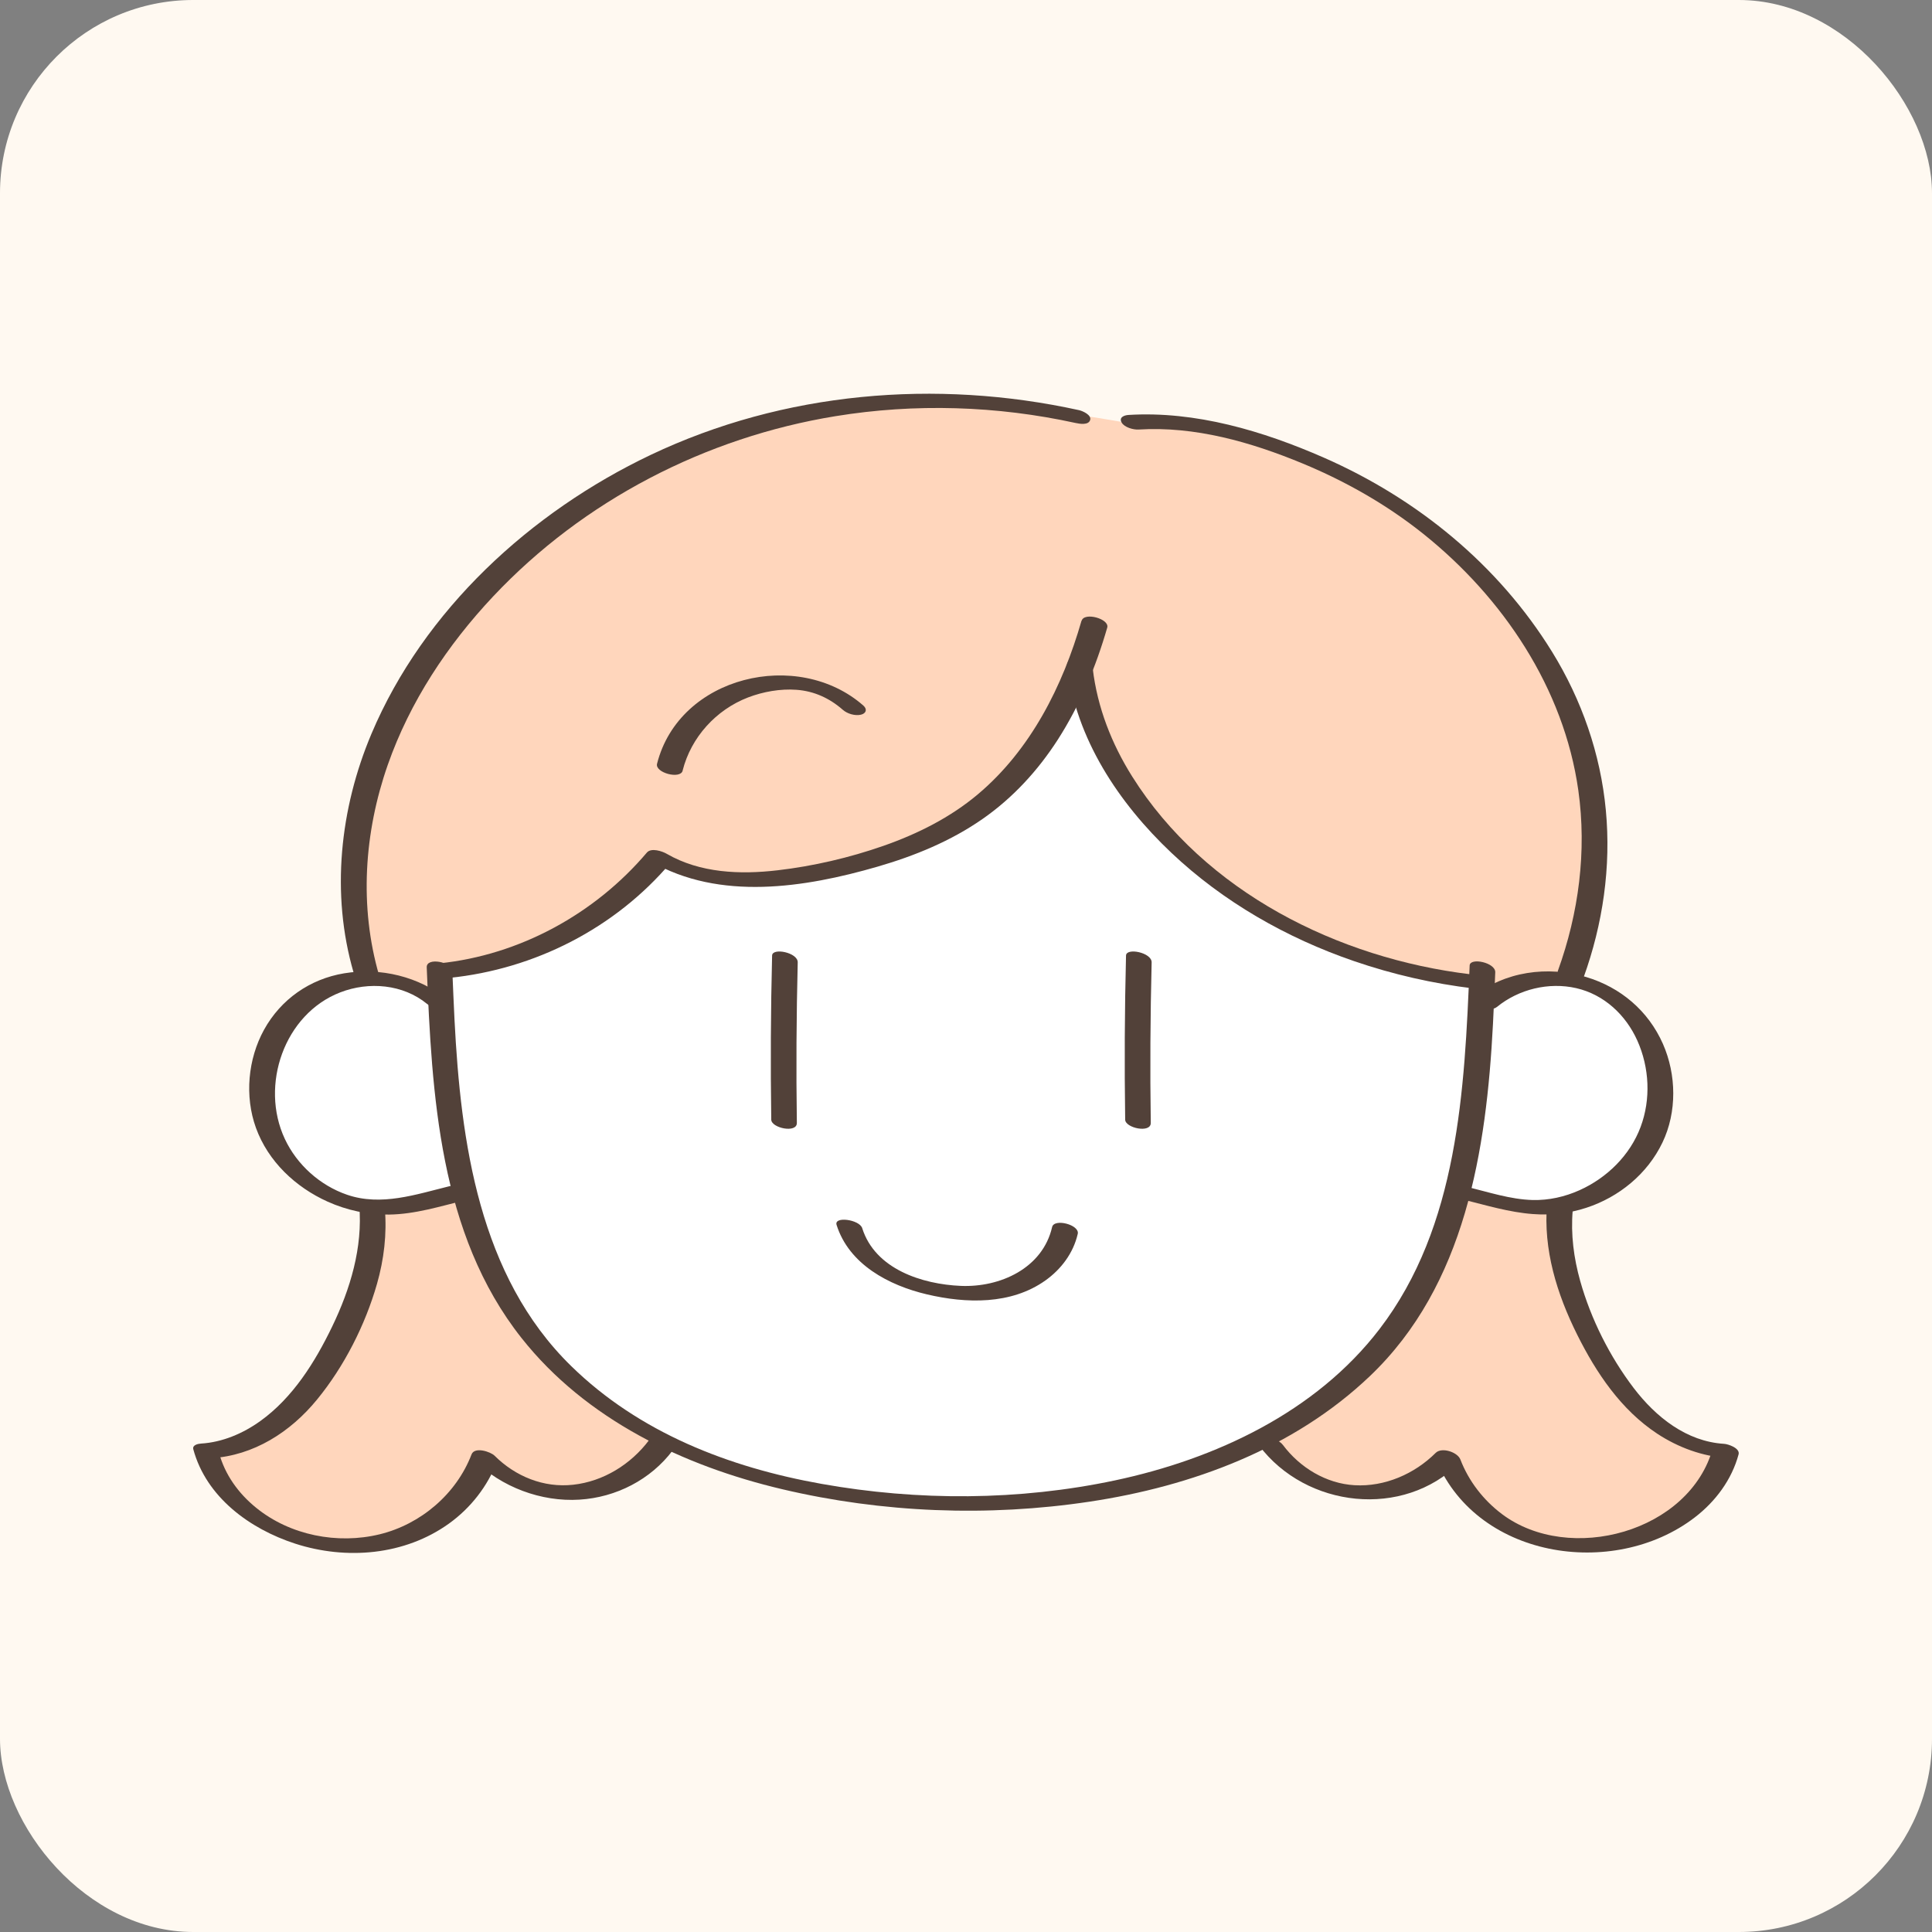
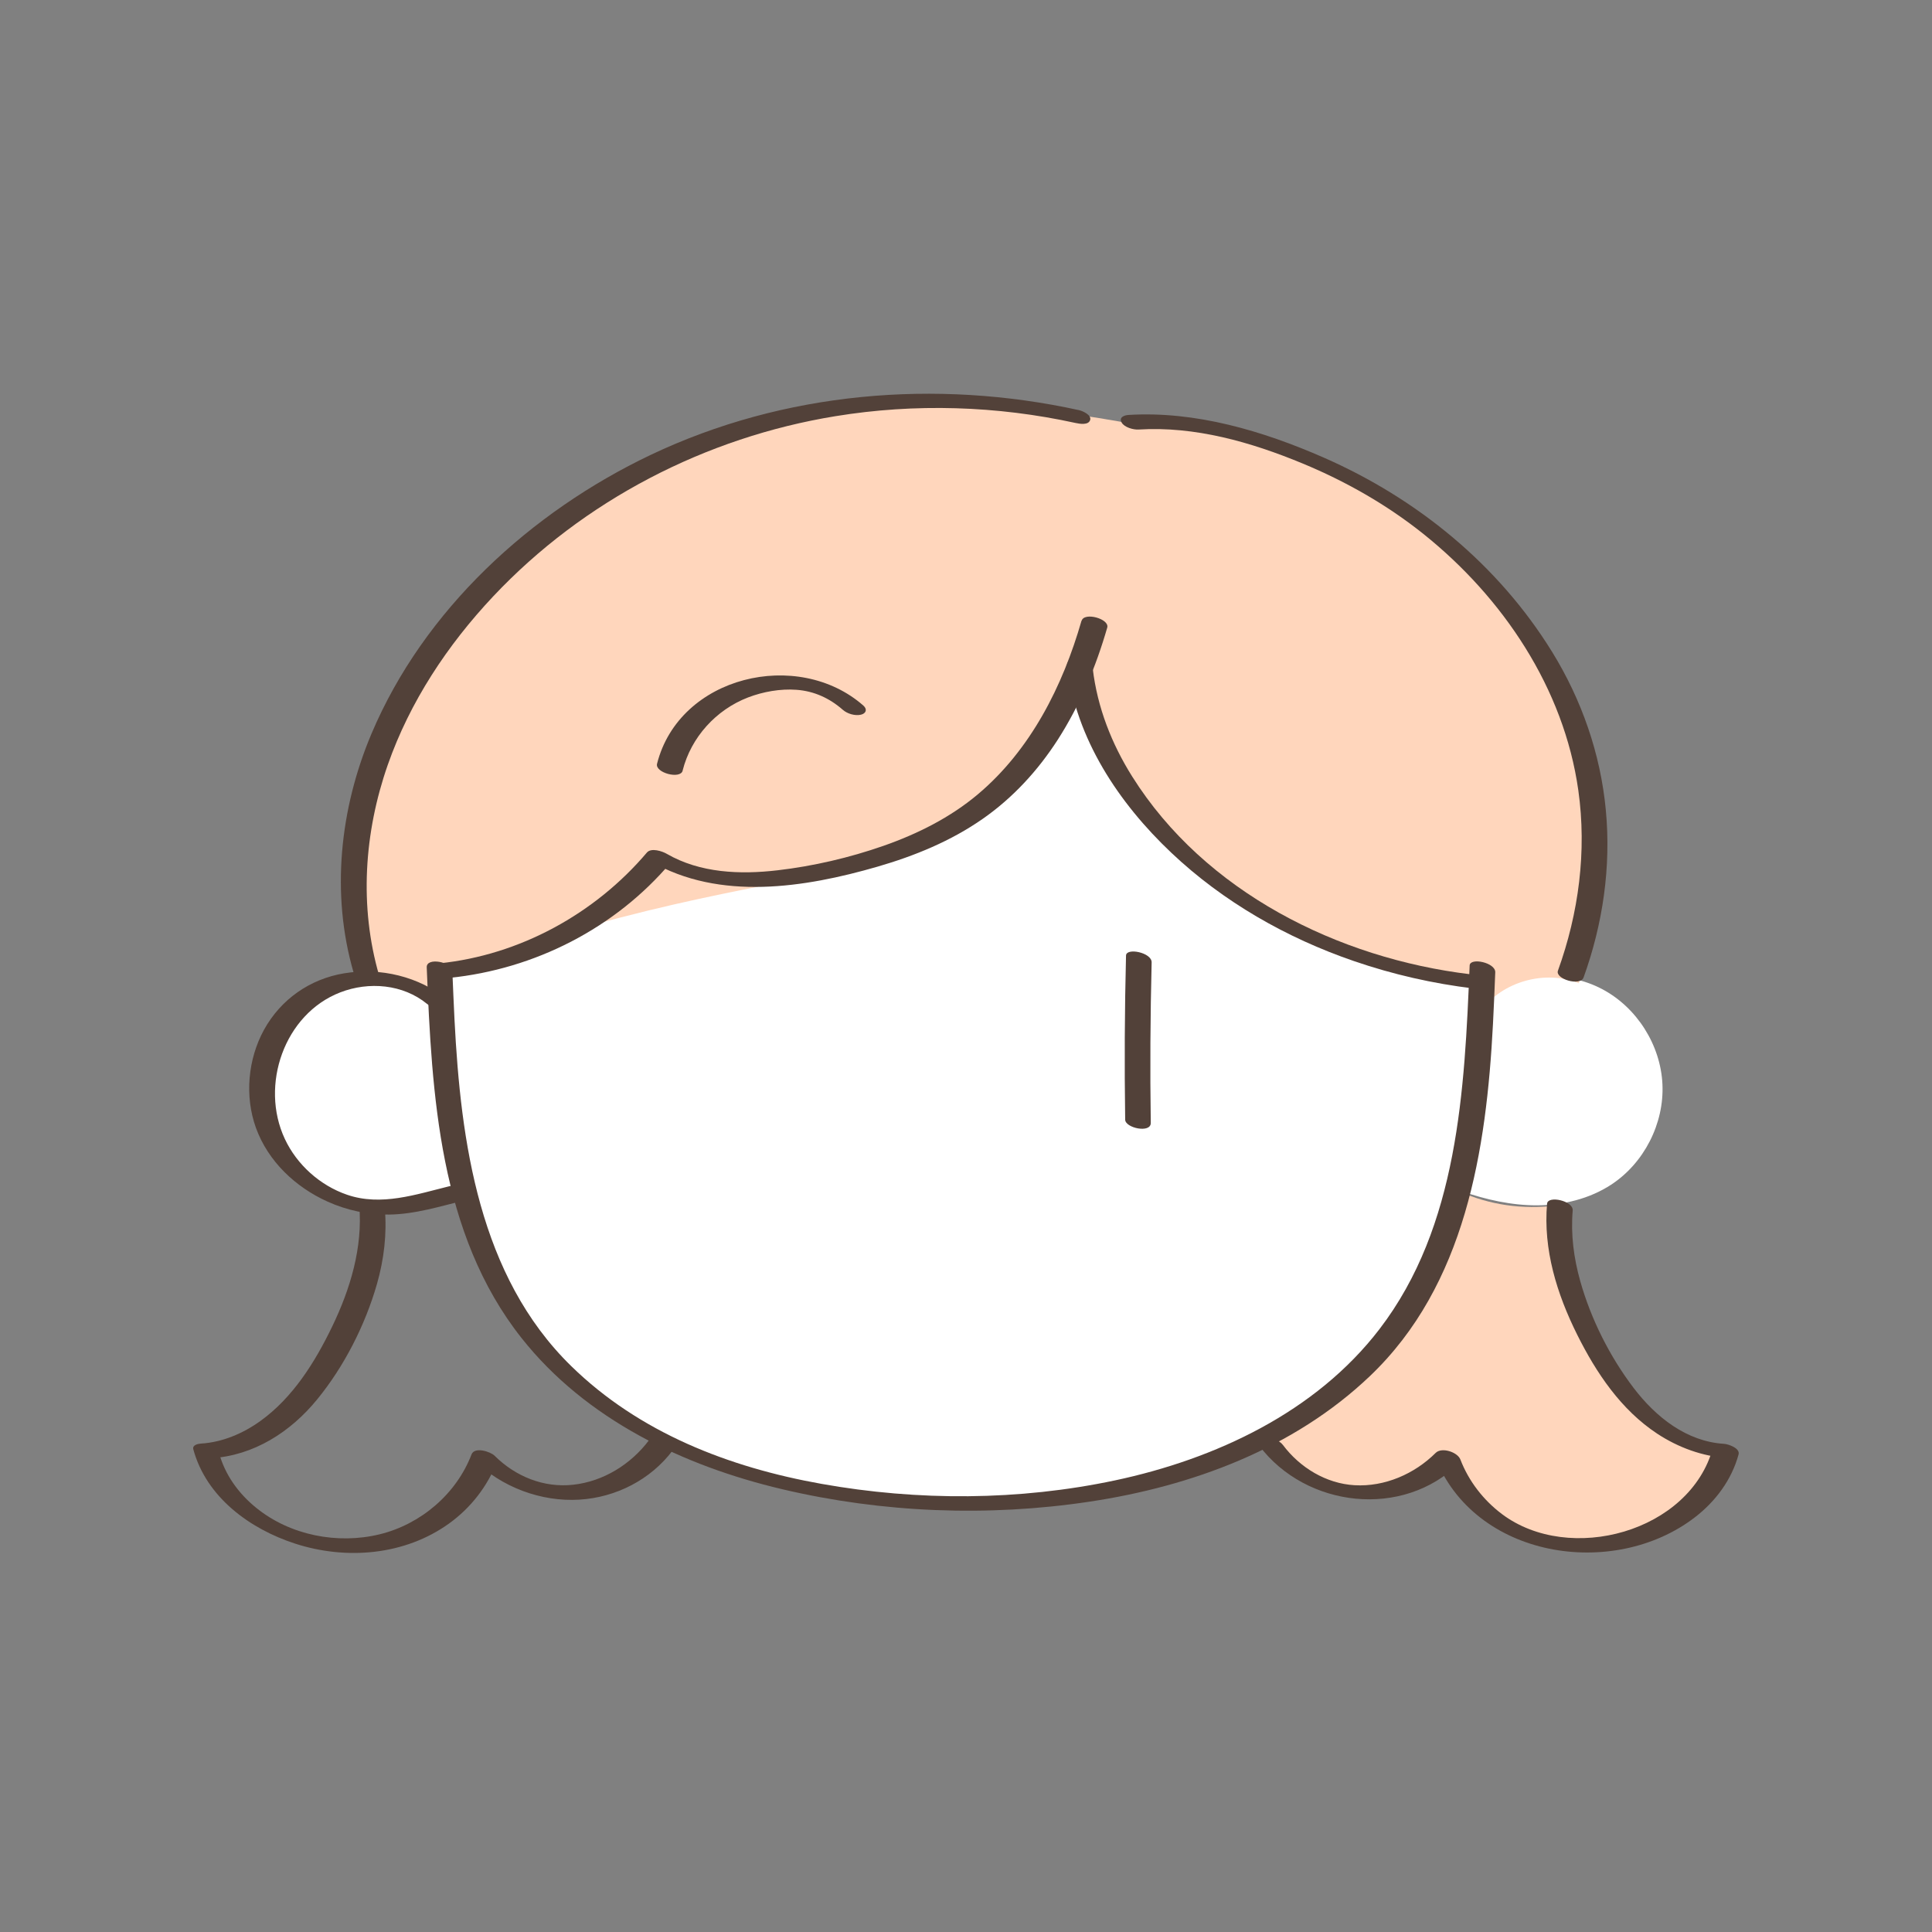
<svg xmlns="http://www.w3.org/2000/svg" fill="none" height="100%" overflow="visible" preserveAspectRatio="none" style="display: block;" viewBox="0 0 80 80" width="100%">
  <rect x="0" y="0" width="80" height="80" fill="#808080" stroke="none" />
  <g id="Group 2">
-     <rect fill="#FFF9F1" height="80" id="Rectangle 13" rx="8" width="80" />
    <g clip-path="url(#clip0_0_110)" id="18">
      <g id="1878">
        <g id="Group">
          <path d="M17.795 37.484C17.489 38.575 17.323 39.706 17.303 40.838C15.759 40.001 13.706 40.362 12.427 41.572C11.149 42.779 10.655 44.708 11.035 46.428C11.261 47.453 11.79 48.429 12.614 49.075C13.519 49.784 14.709 50.044 15.856 50.016C17.002 49.987 18.124 49.69 19.367 49.288C19.982 53.211 22.657 56.611 26.004 58.728C29.351 60.846 33.315 61.797 37.255 62.073C39.831 62.157 42.418 62.214 44.977 61.901C47.535 61.588 50.078 60.892 52.399 59.543C56.315 57.485 59.3 53.72 60.527 49.326C61.538 49.678 62.596 49.916 63.666 49.91C64.735 49.903 65.818 49.641 66.714 49.055C68.076 48.165 68.914 46.525 68.838 44.897C68.763 43.269 67.777 41.713 66.338 40.955C64.9 40.197 63.064 40.263 61.566 41.182C61.869 36.85 60.132 32.485 57.191 29.299C54.251 26.113 50.186 24.072 45.936 23.25C41.687 22.428 37.261 22.776 33.076 23.885C29.766 24.762 26.549 26.13 23.85 28.241C21.151 30.352 18.987 33.245 17.799 37.489L17.795 37.484Z" fill="white" id="Vector" />
-           <path d="M47.309 17.634C42.328 16.653 37.143 16.349 32.191 17.471C27.238 18.592 22.523 21.236 19.471 25.425C17.378 27.183 16.051 29.737 15.408 32.399C14.764 35.061 14.76 37.837 15.047 40.342C16.258 40.415 17.437 40.926 18.317 41.761L18.225 40.303C19.899 39.877 21.585 39.448 23.142 38.699C24.7 37.95 26.138 36.854 26.962 35.396C30.267 36.599 34.011 36.533 37.272 35.213C40.532 33.893 43.274 31.33 44.884 28.32C45.69 31.899 48.053 35.021 51.058 37.11C54.062 39.199 57.67 40.309 61.386 40.805C61.362 41.156 61.338 41.508 61.314 41.858C62.216 40.64 63.975 40.144 65.379 40.715C65.783 38.176 65.888 35.592 65.695 33.029C65.614 31.958 65.48 30.885 65.133 29.869C64.729 28.688 64.05 27.624 63.354 26.591C62.098 24.722 60.714 22.851 58.902 21.719C57.152 20.5 55.314 19.396 53.342 18.592C51.369 17.788 49.255 17.288 47.311 17.638L47.309 17.634Z" fill="#FFD6BC" id="Vector_2" />
-           <path d="M19.275 49.394C20.127 53.958 23.496 57.961 27.836 59.57C27.001 60.777 25.628 61.597 24.172 61.756C22.716 61.914 21.201 61.41 20.127 60.409C19.009 62.571 16.598 63.992 14.171 63.922C11.744 63.851 9.421 62.291 8.43 60.066C10.653 60.006 12.63 58.428 13.701 56.472C14.773 54.517 15.076 52.234 15.173 50.005C16.486 50.042 17.804 49.817 19.273 49.392L19.275 49.394Z" fill="#FFD6BC" id="Vector_3" />
+           <path d="M47.309 17.634C42.328 16.653 37.143 16.349 32.191 17.471C27.238 18.592 22.523 21.236 19.471 25.425C17.378 27.183 16.051 29.737 15.408 32.399C14.764 35.061 14.76 37.837 15.047 40.342C16.258 40.415 17.437 40.926 18.317 41.761L18.225 40.303C19.899 39.877 21.585 39.448 23.142 38.699C30.267 36.599 34.011 36.533 37.272 35.213C40.532 33.893 43.274 31.33 44.884 28.32C45.69 31.899 48.053 35.021 51.058 37.11C54.062 39.199 57.67 40.309 61.386 40.805C61.362 41.156 61.338 41.508 61.314 41.858C62.216 40.64 63.975 40.144 65.379 40.715C65.783 38.176 65.888 35.592 65.695 33.029C65.614 31.958 65.48 30.885 65.133 29.869C64.729 28.688 64.05 27.624 63.354 26.591C62.098 24.722 60.714 22.851 58.902 21.719C57.152 20.5 55.314 19.396 53.342 18.592C51.369 17.788 49.255 17.288 47.311 17.638L47.309 17.634Z" fill="#FFD6BC" id="Vector_2" />
          <path d="M64.524 49.912C64.676 51.723 64.935 53.55 65.644 55.224C66.352 56.897 67.557 58.417 69.314 59.387C69.977 59.757 70.691 60.032 71.431 60.204C70.45 62.408 68.146 63.95 65.741 64.014C63.336 64.078 60.953 62.661 59.855 60.515C58.959 61.661 57.323 62.031 55.904 61.716C54.488 61.401 53.265 60.506 52.213 59.504C56.35 57.673 59.506 53.755 60.457 49.348C61.663 49.877 62.996 50.104 64.522 49.912H64.524Z" fill="#FFD6BC" id="Vector_4" />
          <g id="Group_2">
            <g id="Group_3">
              <path d="M14.876 49.912C15.025 51.655 14.505 53.376 13.754 54.931C13.044 56.403 12.124 57.877 10.778 58.843C10.064 59.356 9.212 59.72 8.329 59.775C8.209 59.781 7.956 59.83 8.004 60.01C8.54 61.996 10.345 63.309 12.217 63.917C14.336 64.605 16.756 64.406 18.592 63.087C19.49 62.441 20.191 61.544 20.586 60.511C20.268 60.493 19.949 60.473 19.631 60.456C20.757 61.577 22.409 62.196 23.994 62.097C25.506 62.005 26.944 61.271 27.86 60.052C28.114 59.715 27.093 59.345 26.874 59.636C26.123 60.634 24.985 61.343 23.733 61.48C22.514 61.615 21.342 61.136 20.481 60.279C20.307 60.107 19.651 59.896 19.525 60.224C18.895 61.868 17.419 63.117 15.722 63.532C13.976 63.957 12.012 63.576 10.607 62.434C9.873 61.839 9.313 61.066 9.065 60.145L8.74 60.381C10.504 60.275 12.028 59.299 13.13 57.95C14.252 56.58 15.122 54.868 15.61 53.164C15.899 52.151 16.025 51.1 15.935 50.046C15.904 49.692 14.837 49.482 14.874 49.912H14.876Z" fill="#524139" id="Vector_5" />
              <path d="M64.061 49.837C63.896 51.741 64.467 53.579 65.308 55.266C66.099 56.853 67.125 58.38 68.624 59.367C69.488 59.935 70.5 60.31 71.534 60.372C71.335 60.226 71.132 60.081 70.933 59.935C69.984 63.45 64.979 64.79 62.192 62.694C61.426 62.117 60.817 61.335 60.472 60.436C60.356 60.129 59.702 59.911 59.449 60.16C58.573 61.033 57.339 61.571 56.093 61.5C54.912 61.432 53.829 60.773 53.124 59.834C52.97 59.631 52.669 59.537 52.424 59.543C52.268 59.548 51.98 59.649 52.136 59.856C54.084 62.443 58.101 62.899 60.433 60.577C60.093 60.484 59.752 60.394 59.41 60.301C61.028 64.525 66.797 65.429 70.179 62.831C71.034 62.174 71.708 61.273 71.991 60.222C72.061 59.962 71.552 59.794 71.389 59.786C69.835 59.691 68.565 58.677 67.649 57.477C66.657 56.174 65.877 54.621 65.433 53.043C65.166 52.093 65.038 51.111 65.122 50.126C65.157 49.722 64.092 49.491 64.061 49.842V49.837Z" fill="#524139" id="Vector_6" />
            </g>
            <g id="Group_4">
              <path d="M60.855 39.981C60.644 45.13 60.387 50.778 57.119 55.039C54.479 58.481 50.318 60.418 46.169 61.3C42.19 62.143 38.015 62.157 34.013 61.443C30.185 60.76 26.474 59.327 23.648 56.562C19.837 52.836 19.079 47.297 18.82 42.22C18.785 41.543 18.759 40.867 18.73 40.19C18.715 39.84 17.652 39.62 17.67 40.056C17.885 45.331 18.179 51.087 21.596 55.405C24.26 58.774 28.297 60.7 32.39 61.665C36.537 62.644 40.903 62.815 45.115 62.181C49.351 61.544 53.57 59.986 56.721 56.985C60.685 53.211 61.549 47.62 61.821 42.398C61.858 41.687 61.887 40.975 61.915 40.263C61.933 39.855 60.868 39.637 60.855 39.979V39.981Z" fill="#524139" id="Vector_7" />
              <path d="M18.537 41.4C17.351 40.431 15.752 40.054 14.25 40.303C12.832 40.538 11.63 41.378 10.934 42.638C10.264 43.855 10.124 45.391 10.598 46.702C11.103 48.094 12.236 49.158 13.567 49.758C14.36 50.115 15.239 50.304 16.108 50.293C17.18 50.28 18.232 49.952 19.264 49.696C19.479 49.643 19.525 49.474 19.365 49.319C19.192 49.154 18.849 49.059 18.616 49.117C17.228 49.458 15.783 49.958 14.369 49.471C13.253 49.088 12.293 48.229 11.793 47.158C10.754 44.937 11.771 41.988 14.09 41.092C15.276 40.633 16.686 40.752 17.687 41.572C17.883 41.731 18.186 41.834 18.436 41.775C18.64 41.726 18.719 41.548 18.537 41.398V41.4Z" fill="#524139" id="Vector_8" />
-               <path d="M61.986 41.695C62.886 40.959 64.133 40.657 65.269 40.917C66.422 41.182 67.322 42.024 67.801 43.094C68.299 44.209 68.363 45.514 67.935 46.662C67.498 47.836 66.54 48.773 65.409 49.282C64.799 49.557 64.131 49.707 63.459 49.69C62.541 49.665 61.625 49.359 60.738 49.143C60.578 49.103 60.202 49.046 60.136 49.266C60.073 49.482 60.457 49.641 60.595 49.674C61.54 49.908 62.497 50.199 63.47 50.271C64.221 50.328 64.966 50.247 65.682 50.013C67.039 49.571 68.218 48.608 68.84 47.307C69.444 46.045 69.419 44.5 68.859 43.227C68.253 41.854 67.105 40.882 65.675 40.455C64.096 39.983 62.295 40.219 60.999 41.277C60.811 41.431 61.175 41.658 61.283 41.704C61.489 41.792 61.794 41.85 61.986 41.693V41.695Z" fill="#524139" id="Vector_9" />
            </g>
            <g id="Group_5">
              <path d="M44.783 25.703C44.006 28.409 42.679 31.044 40.501 32.882C39.352 33.851 37.99 34.532 36.578 35.026C35.171 35.517 33.677 35.865 32.197 36.037C30.647 36.218 28.991 36.154 27.607 35.354C27.427 35.248 26.964 35.092 26.786 35.303C24.634 37.842 21.513 39.549 18.199 39.889C18.021 39.906 17.788 39.981 17.911 40.201C18.023 40.4 18.401 40.514 18.612 40.492C22.139 40.131 25.468 38.439 27.772 35.72C27.497 35.702 27.225 35.687 26.951 35.669C29.797 37.315 33.33 36.757 36.335 35.887C37.876 35.44 39.374 34.827 40.696 33.904C41.944 33.034 42.98 31.903 43.804 30.623C44.719 29.195 45.378 27.617 45.848 25.989C45.954 25.626 44.895 25.33 44.788 25.705L44.783 25.703Z" fill="#524139" id="Vector_10" />
              <path d="M44.188 27.558C44.546 30.588 46.329 33.256 48.501 35.31C50.649 37.343 53.276 38.84 56.063 39.796C57.672 40.349 59.335 40.728 61.024 40.931C61.182 40.951 61.513 40.94 61.48 40.704C61.45 40.479 61.052 40.364 60.879 40.342C55.413 39.684 49.889 36.936 46.885 32.159C46.031 30.802 45.438 29.29 45.249 27.688C45.207 27.331 44.138 27.131 44.188 27.554V27.558Z" fill="#524139" id="Vector_11" />
              <path d="M44.682 16.984C38.757 15.684 32.454 16.219 26.948 18.834C21.978 21.197 17.551 25.249 15.381 30.385C14.072 33.485 13.695 37.013 14.641 40.27C14.744 40.627 15.812 40.781 15.702 40.404C14.87 37.542 15.076 34.475 16.055 31.676C16.971 29.058 18.53 26.705 20.421 24.696C24.166 20.716 29.226 18.107 34.595 17.233C37.887 16.695 41.282 16.801 44.539 17.515C44.702 17.55 45.073 17.616 45.141 17.391C45.205 17.18 44.823 17.015 44.682 16.984Z" fill="#524139" id="Vector_12" />
              <path d="M47.144 17.786C49.481 17.642 51.791 18.303 53.932 19.189C55.722 19.93 57.424 20.897 58.94 22.109C62.232 24.744 64.757 28.492 65.355 32.727C65.71 35.246 65.372 37.809 64.511 40.193C64.386 40.538 65.438 40.851 65.572 40.477C66.371 38.262 66.716 35.896 66.494 33.547C66.277 31.222 65.493 28.975 64.27 26.994C62.041 23.383 58.68 20.646 54.82 18.951C52.298 17.845 49.507 17.012 46.731 17.182C46.551 17.193 46.323 17.279 46.444 17.495C46.558 17.698 46.931 17.799 47.144 17.786Z" fill="#524139" id="Vector_13" />
            </g>
            <g id="Group_6">
-               <path d="M31.971 39.567C31.914 41.832 31.903 44.097 31.936 46.362C31.94 46.71 33.003 46.937 32.996 46.497C32.964 44.282 32.977 42.066 33.032 39.851C33.043 39.441 31.98 39.23 31.971 39.567Z" fill="#524139" id="Vector_14" />
              <path d="M46.626 39.567C46.569 41.832 46.558 44.097 46.591 46.362C46.595 46.71 47.658 46.937 47.651 46.497C47.618 44.282 47.632 42.066 47.687 39.851C47.697 39.441 46.635 39.23 46.626 39.567Z" fill="#524139" id="Vector_15" />
-               <path d="M34.641 50.721C35.157 52.36 36.811 53.226 38.377 53.596C40.004 53.98 41.864 54.032 43.285 53.023C43.942 52.556 44.445 51.886 44.627 51.093C44.715 50.716 43.652 50.439 43.566 50.809C43.173 52.521 41.406 53.314 39.787 53.246C38.182 53.178 36.236 52.552 35.702 50.855C35.59 50.498 34.525 50.35 34.641 50.721Z" fill="#524139" id="Vector_16" />
              <path d="M28.266 31.908C28.615 30.526 29.652 29.389 30.974 28.88C31.6 28.64 32.311 28.514 32.981 28.563C33.71 28.616 34.352 28.911 34.898 29.391C35.085 29.556 35.404 29.651 35.649 29.594C35.862 29.543 35.924 29.371 35.751 29.217C33.043 26.837 28.13 27.979 27.207 31.626C27.113 31.998 28.174 32.282 28.268 31.91L28.266 31.908Z" fill="#524139" id="Vector_17" />
            </g>
          </g>
        </g>
      </g>
    </g>
  </g>
  <defs>
    <clipPath id="clip0_0_110">
      <rect fill="white" height="48" transform="translate(8 16.303)" width="64" />
    </clipPath>
  </defs>
</svg>